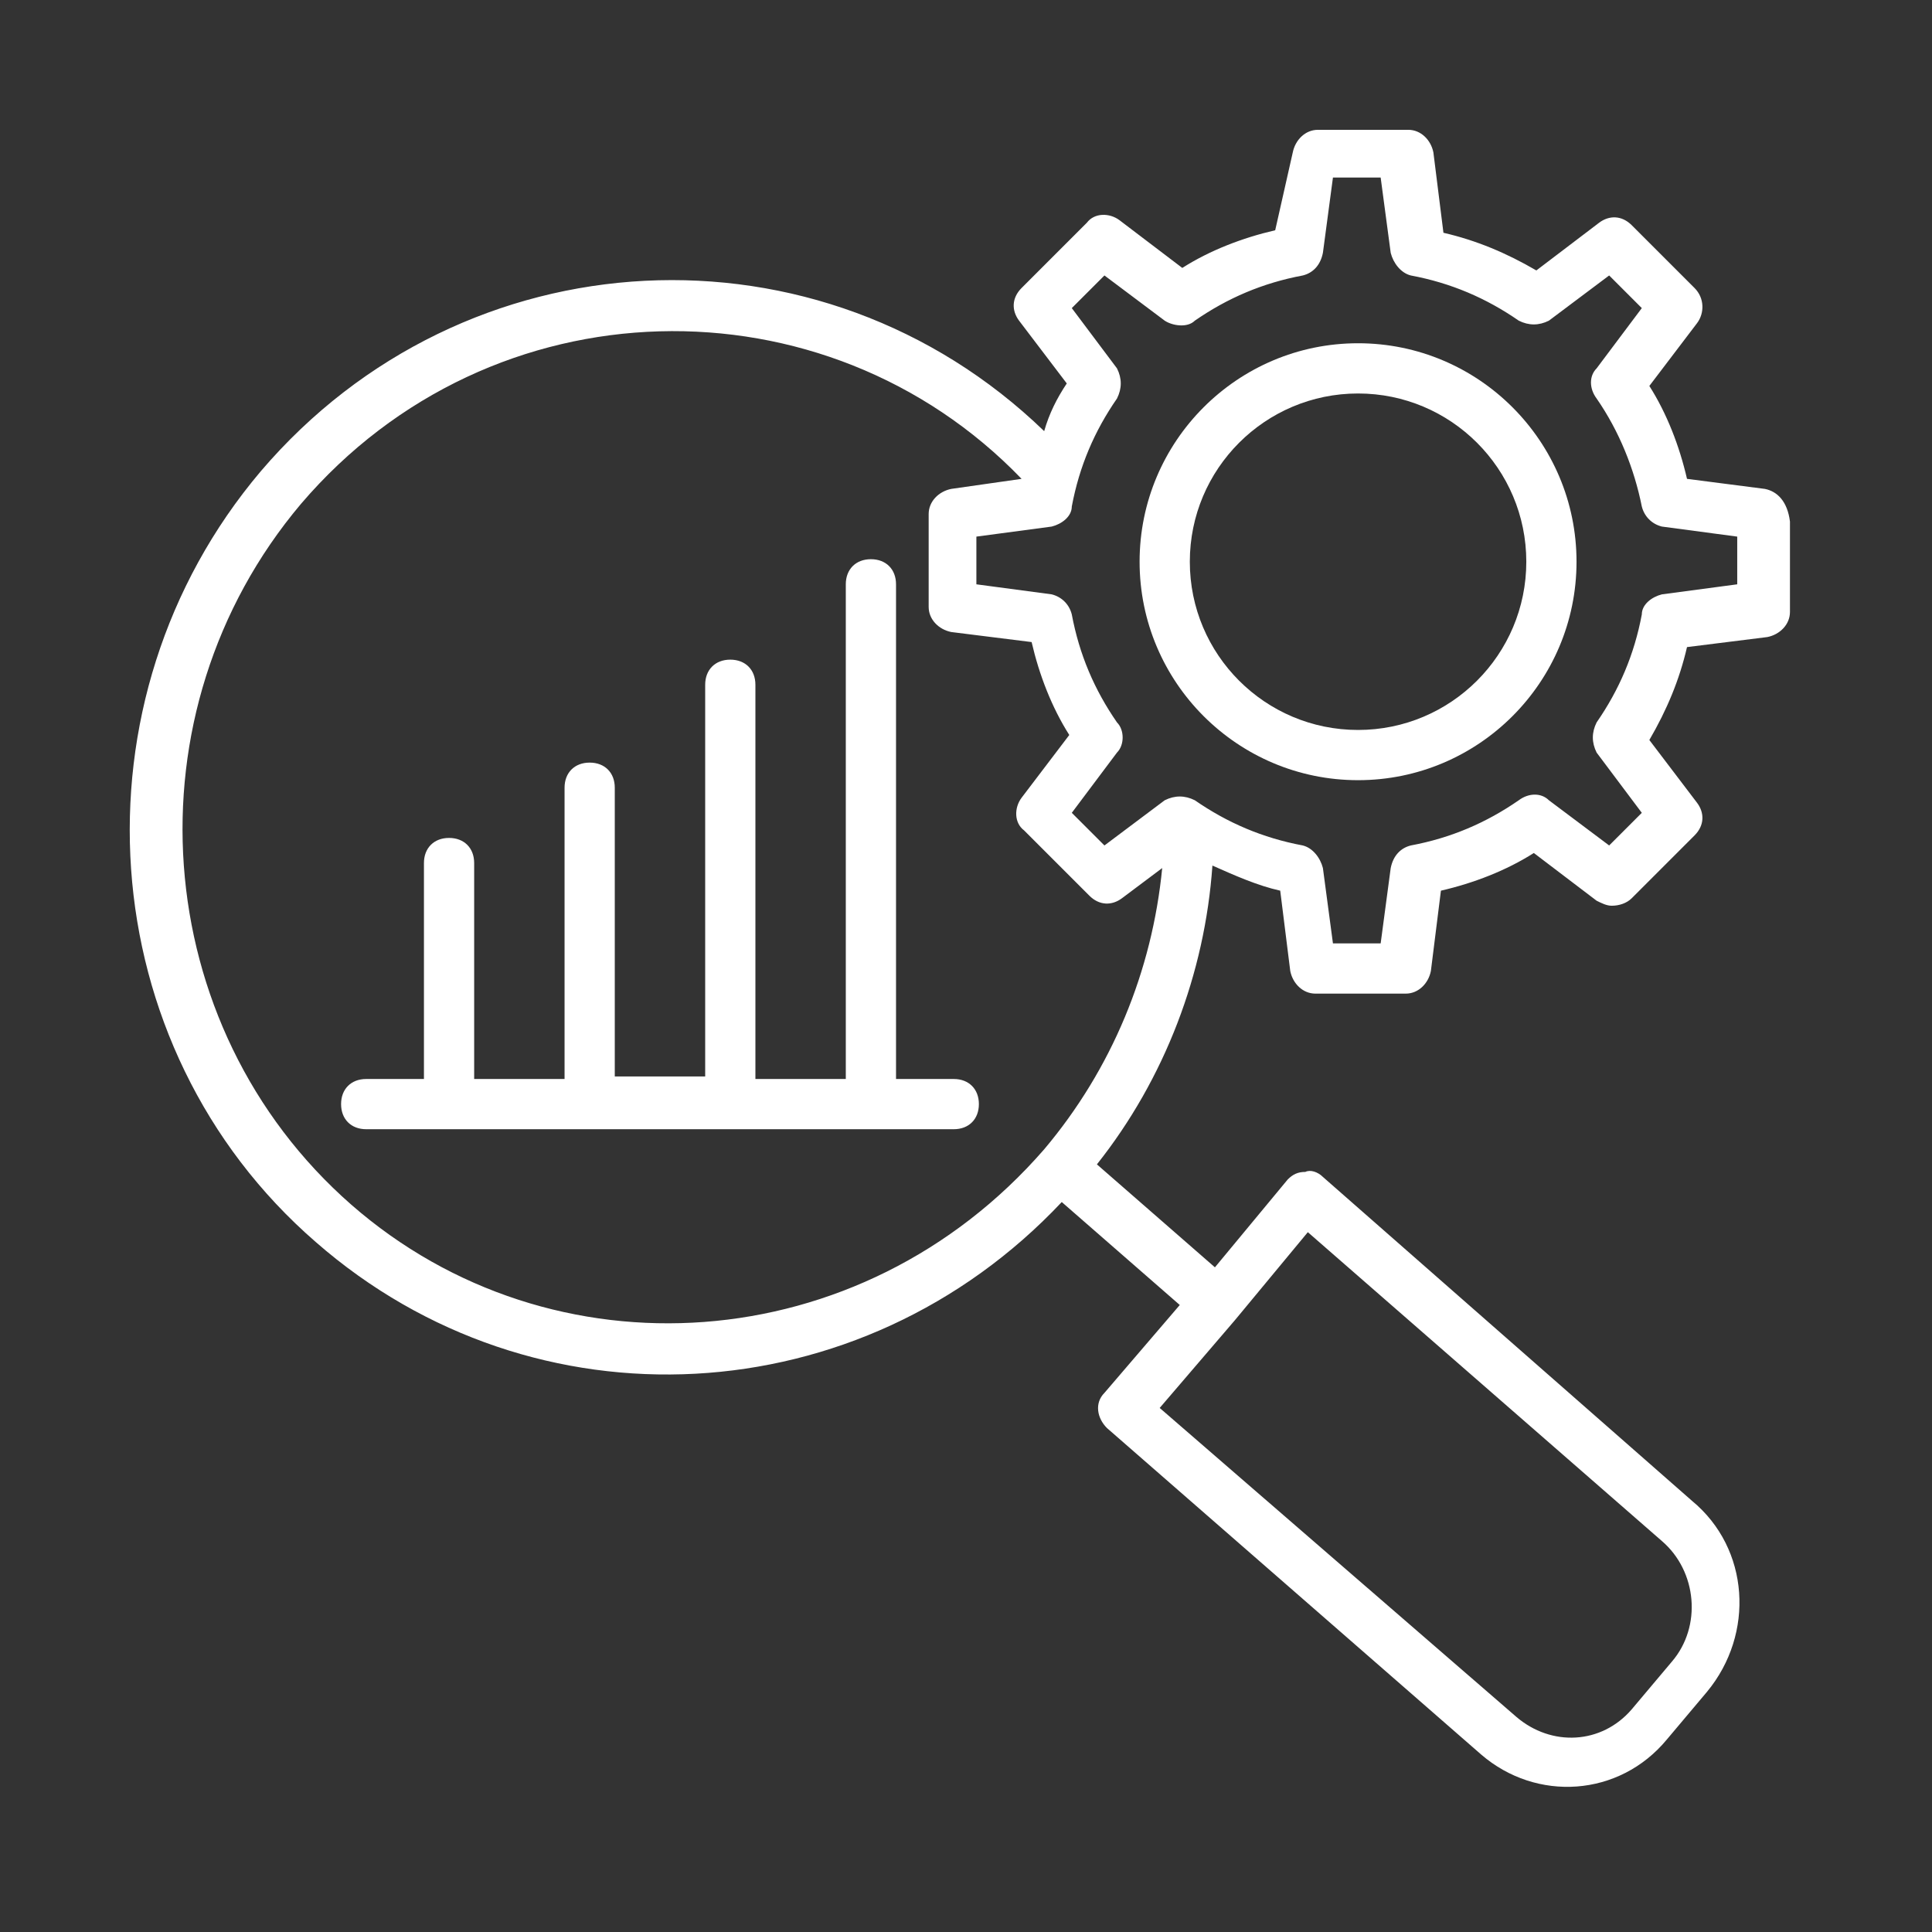
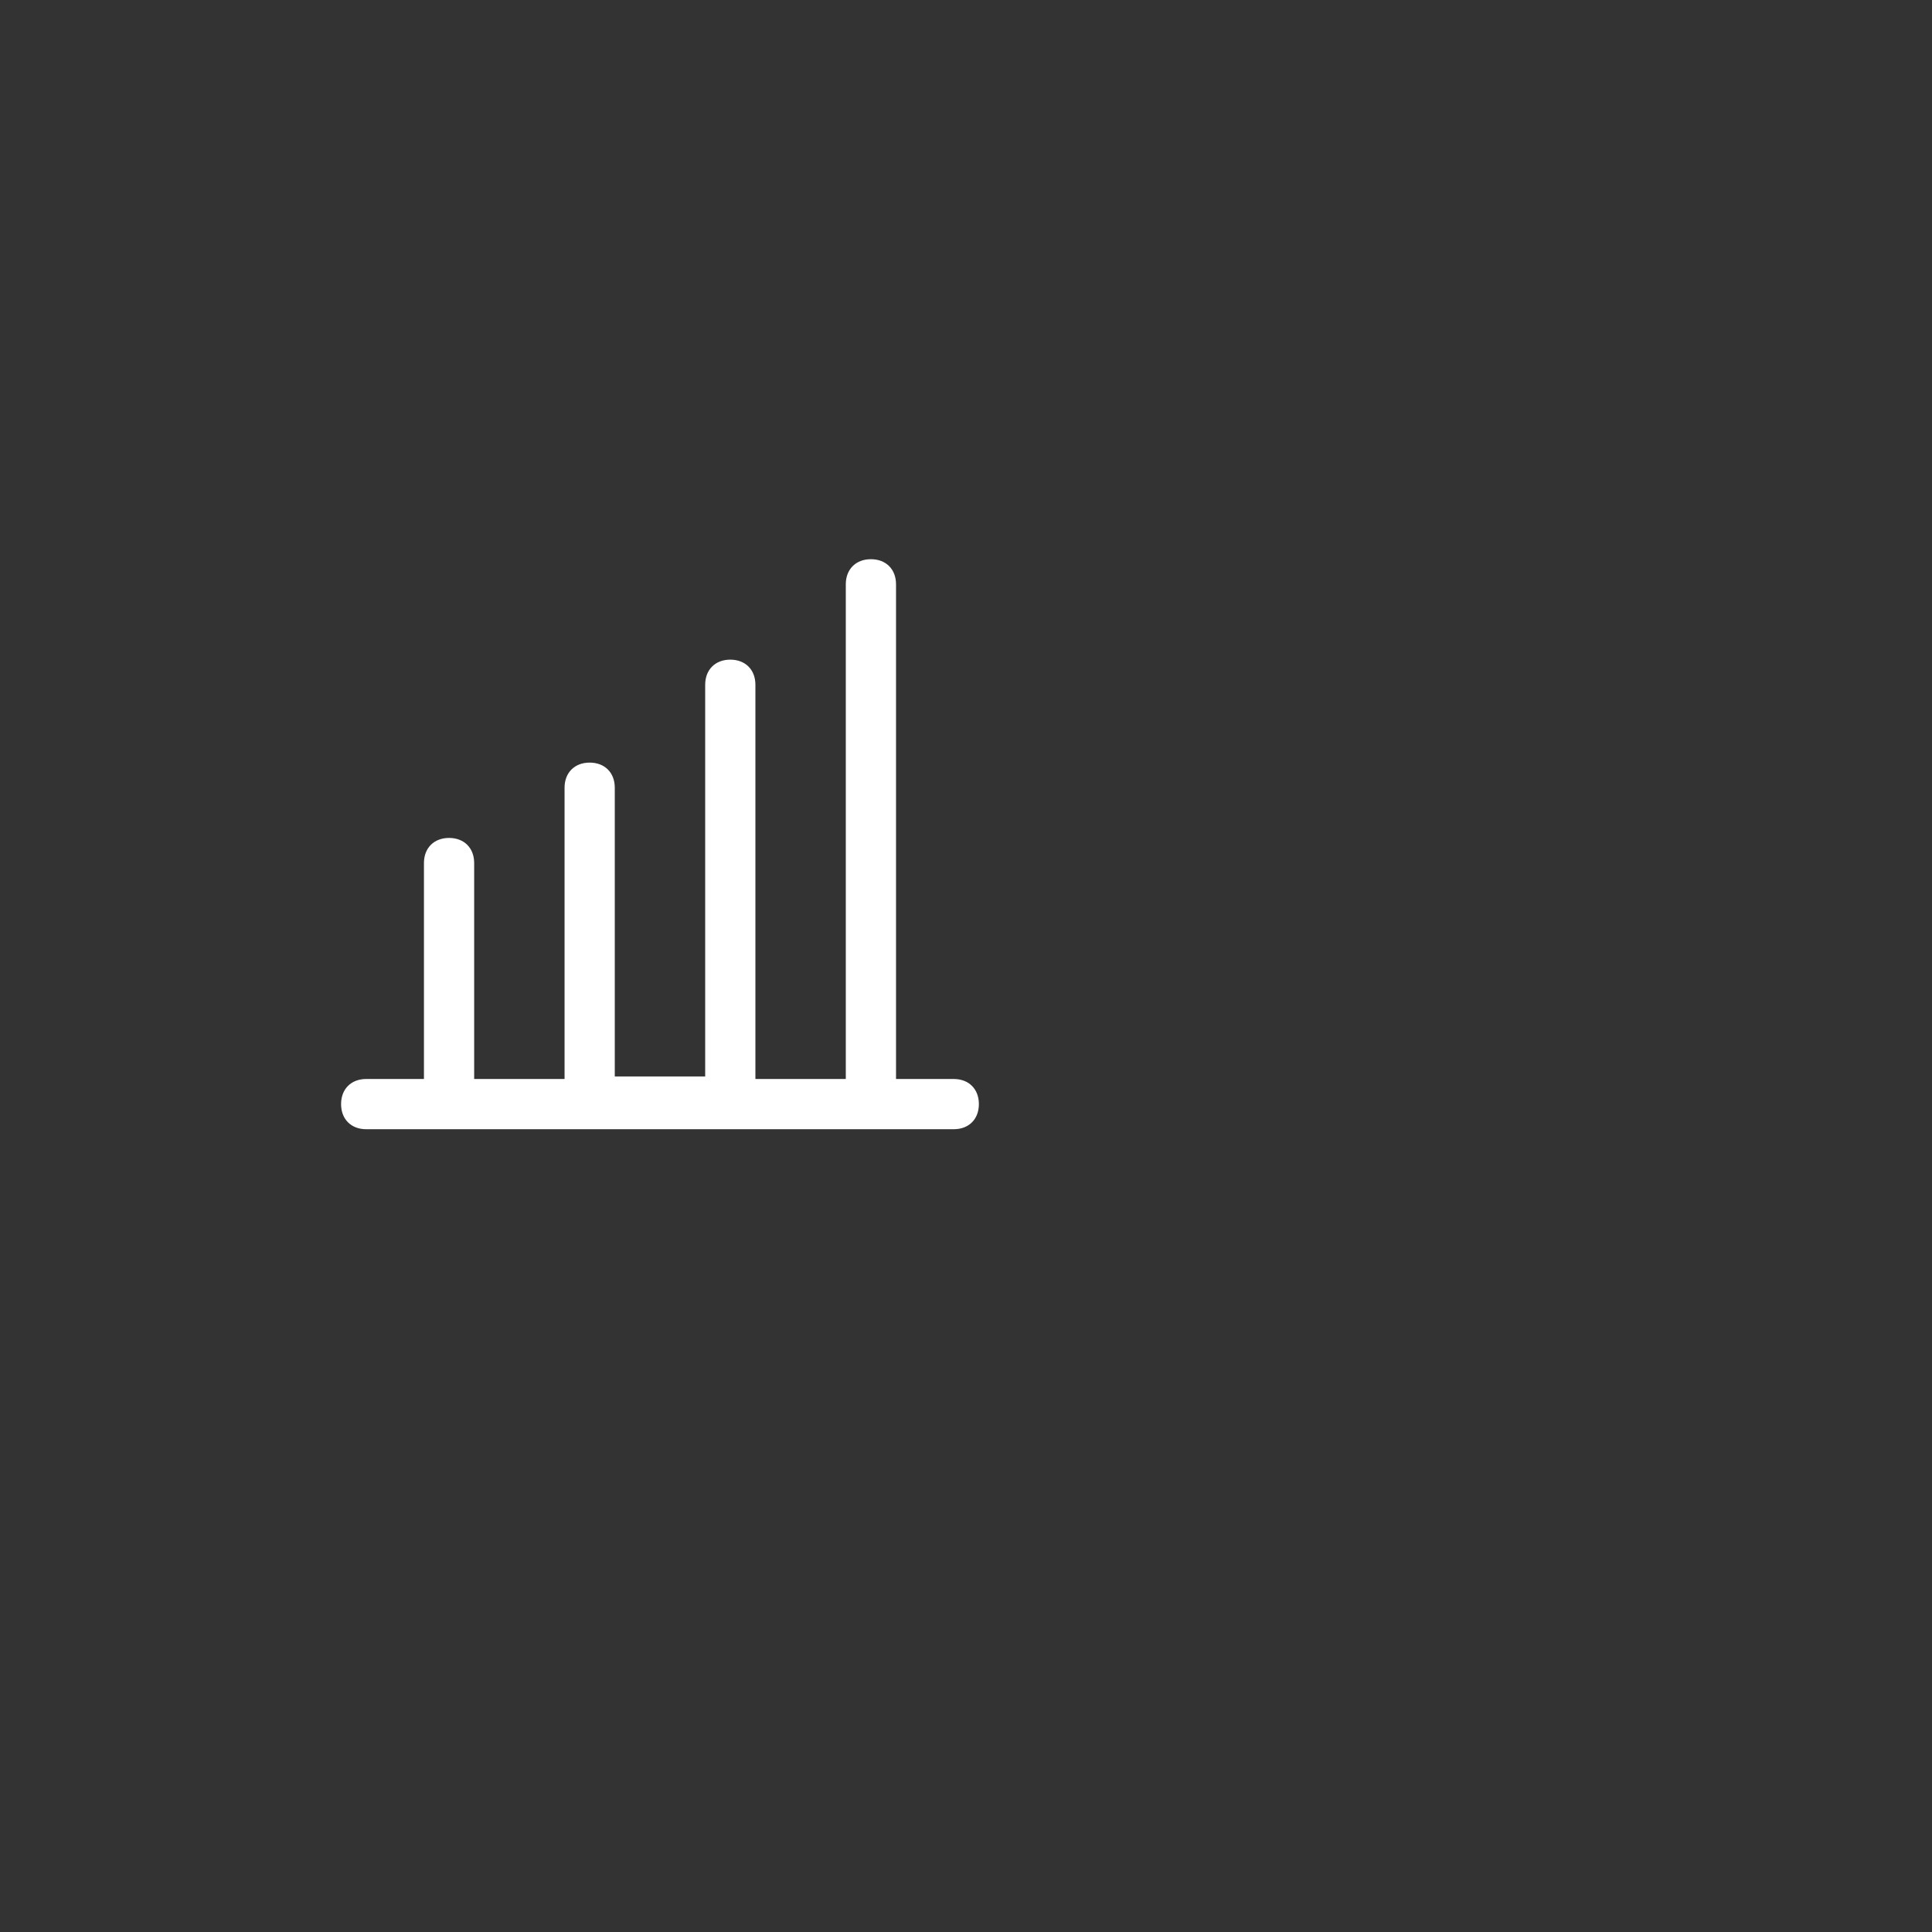
<svg xmlns="http://www.w3.org/2000/svg" width="1080" zoomAndPan="magnify" viewBox="0 0 810 810" height="1080" preserveAspectRatio="xMidYMid meet" version="1.0">
  <rect x="0" y="0" width="810" height="810" fill="#333333" stroke="none" />
  <defs>
    <clipPath id="65a1c453dc">
-       <path d="M 54 54.273 L 750.496 54.273 L 750.496 750 L 54 750 Z M 54 54.273 " clip-rule="nonzero" />
-     </clipPath>
+       </clipPath>
  </defs>
  <g clip-path="url(#65a1c453dc)">
    <path fill="#ffffff" d="M 739.922 204.973 L 707.285 200.762 C 704.129 187.074 698.863 173.391 691.496 161.809 L 711.496 135.488 C 714.656 131.277 714.656 124.961 710.445 120.75 L 684.125 94.43 C 679.914 90.219 674.648 90.219 670.438 93.379 L 644.121 113.383 C 631.488 106.012 618.852 100.746 605.168 97.59 L 600.957 63.902 C 599.902 58.637 595.691 54.426 590.43 54.426 L 552.527 54.426 C 547.266 54.426 543.055 58.637 542 63.902 L 534.633 96.535 C 520.945 99.695 507.258 104.961 495.68 112.328 L 469.359 92.324 C 465.148 89.168 458.832 89.168 455.672 93.379 L 428.301 120.75 C 424.09 124.961 424.09 130.227 427.25 134.438 L 447.25 160.758 C 443.039 167.074 439.883 173.391 437.777 180.758 C 344.078 90.219 194.586 97.59 109.309 197.602 C 28.246 293.406 37.723 438.688 132.473 520.805 C 224.062 600.816 360.922 593.445 445.145 503.961 L 494.625 547.125 L 463.043 583.973 C 458.832 588.184 459.883 594.5 464.094 598.711 L 620.957 735.57 C 644.121 755.574 678.863 753.469 698.863 729.254 L 715.707 709.25 C 735.711 685.039 733.605 649.242 709.391 629.242 L 554.633 493.434 C 552.527 491.328 549.371 490.273 547.266 491.328 C 544.105 491.328 542 492.379 539.895 494.484 L 509.363 531.332 L 459.883 488.168 C 488.309 452.375 505.152 408.156 508.312 362.891 C 517.785 367.102 527.262 371.312 536.738 373.418 L 540.949 407.105 C 542 412.367 546.211 416.582 551.477 416.582 L 589.375 416.582 C 594.641 416.582 598.852 412.367 599.902 407.105 L 604.113 373.418 C 617.801 370.258 631.488 364.996 643.066 357.625 L 669.387 377.629 C 671.492 378.68 673.598 379.734 675.703 379.734 C 678.859 379.734 682.02 378.68 684.125 376.574 L 710.445 350.254 C 714.656 346.043 714.656 340.781 711.496 336.57 L 691.496 310.25 C 698.863 297.617 704.129 284.984 707.285 271.297 L 740.977 267.086 C 746.238 266.035 750.449 261.824 750.449 256.559 L 750.449 218.66 C 749.398 210.238 745.188 206.023 739.922 204.973 Z M 548.316 516.594 L 696.758 646.086 C 711.496 658.719 713.602 681.879 700.969 696.617 L 684.125 716.621 C 671.492 731.359 650.438 732.414 635.699 719.777 L 486.203 590.289 L 517.785 553.441 Z M 147.211 505.012 C 61.938 430.266 52.461 298.668 126.156 211.289 C 206.164 117.594 346.184 115.488 428.301 200.762 L 398.824 204.973 C 393.559 206.023 389.348 210.238 389.348 215.5 L 389.348 254.453 C 389.348 259.719 393.559 263.93 398.824 264.98 L 432.512 269.191 C 435.672 282.879 440.934 296.562 448.305 308.145 L 428.301 334.465 C 425.145 338.676 425.145 344.992 429.355 348.148 L 456.727 375.523 C 460.938 379.734 466.199 379.734 470.41 376.574 L 487.258 363.941 C 483.047 407.105 466.199 448.164 437.777 481.852 C 360.922 570.285 231.434 578.707 147.211 505.012 Z M 728.34 244.977 L 696.758 249.188 C 692.547 250.242 688.336 253.398 688.336 257.609 C 685.18 274.457 678.859 289.195 669.387 302.879 C 667.281 307.09 667.281 311.305 669.387 315.516 L 688.336 340.781 L 674.648 354.465 L 649.383 335.516 C 646.227 332.359 640.961 332.359 636.75 335.516 C 623.062 344.992 608.324 351.309 591.48 354.465 C 587.27 355.52 584.113 358.676 583.059 363.941 L 578.848 395.523 L 558.844 395.523 L 554.633 363.941 C 553.582 359.73 550.422 355.52 546.211 354.465 C 529.367 351.309 514.629 344.992 500.941 335.516 C 496.73 333.41 492.52 333.41 488.309 335.516 L 463.043 354.465 L 449.355 340.781 L 468.305 315.516 C 471.465 312.355 471.465 306.039 468.305 302.879 C 458.832 289.195 452.516 274.457 449.355 257.609 C 448.305 253.398 445.145 250.242 440.934 249.188 L 409.352 244.977 L 409.352 224.977 L 440.934 220.766 C 445.145 219.711 449.355 216.555 449.355 212.344 C 452.516 195.496 458.832 180.758 468.305 167.074 C 470.41 162.863 470.41 158.652 468.305 154.441 L 449.355 129.172 L 463.043 115.488 L 488.309 134.438 C 491.469 136.543 497.785 137.594 500.941 134.438 C 514.629 124.961 529.367 118.645 546.211 115.488 C 550.422 114.434 553.582 111.277 554.633 106.012 L 558.844 74.43 L 578.848 74.43 L 583.059 106.012 C 584.113 110.223 587.27 114.434 591.48 115.488 C 608.324 118.645 623.062 124.961 636.75 134.438 C 640.961 136.543 645.172 136.543 649.383 134.438 L 674.648 115.488 L 688.336 129.172 L 669.387 154.441 C 666.227 157.598 666.227 162.863 669.387 167.074 C 678.863 180.758 685.18 196.551 688.336 212.344 C 689.391 216.555 692.547 219.711 696.758 220.766 L 728.34 224.977 Z M 728.34 244.977 " fill-opacity="1" fill-rule="nonzero" />
  </g>
-   <path fill="#ffffff" d="M 569.371 143.91 C 518.84 143.91 477.781 184.969 477.781 235.504 C 477.781 286.035 518.84 327.094 569.371 327.094 C 619.906 327.094 660.965 286.035 660.965 235.504 C 660.965 184.969 619.906 143.91 569.371 143.91 Z M 569.371 306.039 C 530.422 306.039 498.836 274.457 498.836 235.504 C 498.836 196.551 530.422 164.969 569.371 164.969 C 608.324 164.969 639.91 196.551 639.91 235.504 C 639.91 274.457 608.324 306.039 569.371 306.039 Z M 569.371 306.039 " fill-opacity="1" fill-rule="nonzero" />
  <path fill="#ffffff" d="M 399.875 452.375 L 375.664 452.375 L 375.664 244.977 C 375.664 238.66 371.453 234.449 365.133 234.449 C 358.816 234.449 354.605 238.66 354.605 244.977 L 354.605 452.375 L 316.707 452.375 L 316.707 287.09 C 316.707 280.773 312.496 276.562 306.18 276.562 C 299.863 276.562 295.652 280.773 295.652 287.09 L 295.652 451.32 L 257.75 451.32 L 257.75 330.254 C 257.75 323.938 253.539 319.727 247.223 319.727 C 240.906 319.727 236.695 323.938 236.695 330.254 L 236.695 452.375 L 198.797 452.375 L 198.797 361.836 C 198.797 355.52 194.586 351.309 188.27 351.309 C 181.953 351.309 177.742 355.52 177.742 361.836 L 177.742 452.375 L 153.527 452.375 C 147.211 452.375 143 456.586 143 462.902 C 143 469.219 147.211 473.43 153.527 473.43 L 399.875 473.43 C 406.191 473.43 410.402 469.219 410.402 462.902 C 410.402 456.586 406.191 452.375 399.875 452.375 Z M 399.875 452.375 " fill-opacity="1" fill-rule="nonzero" />
</svg>